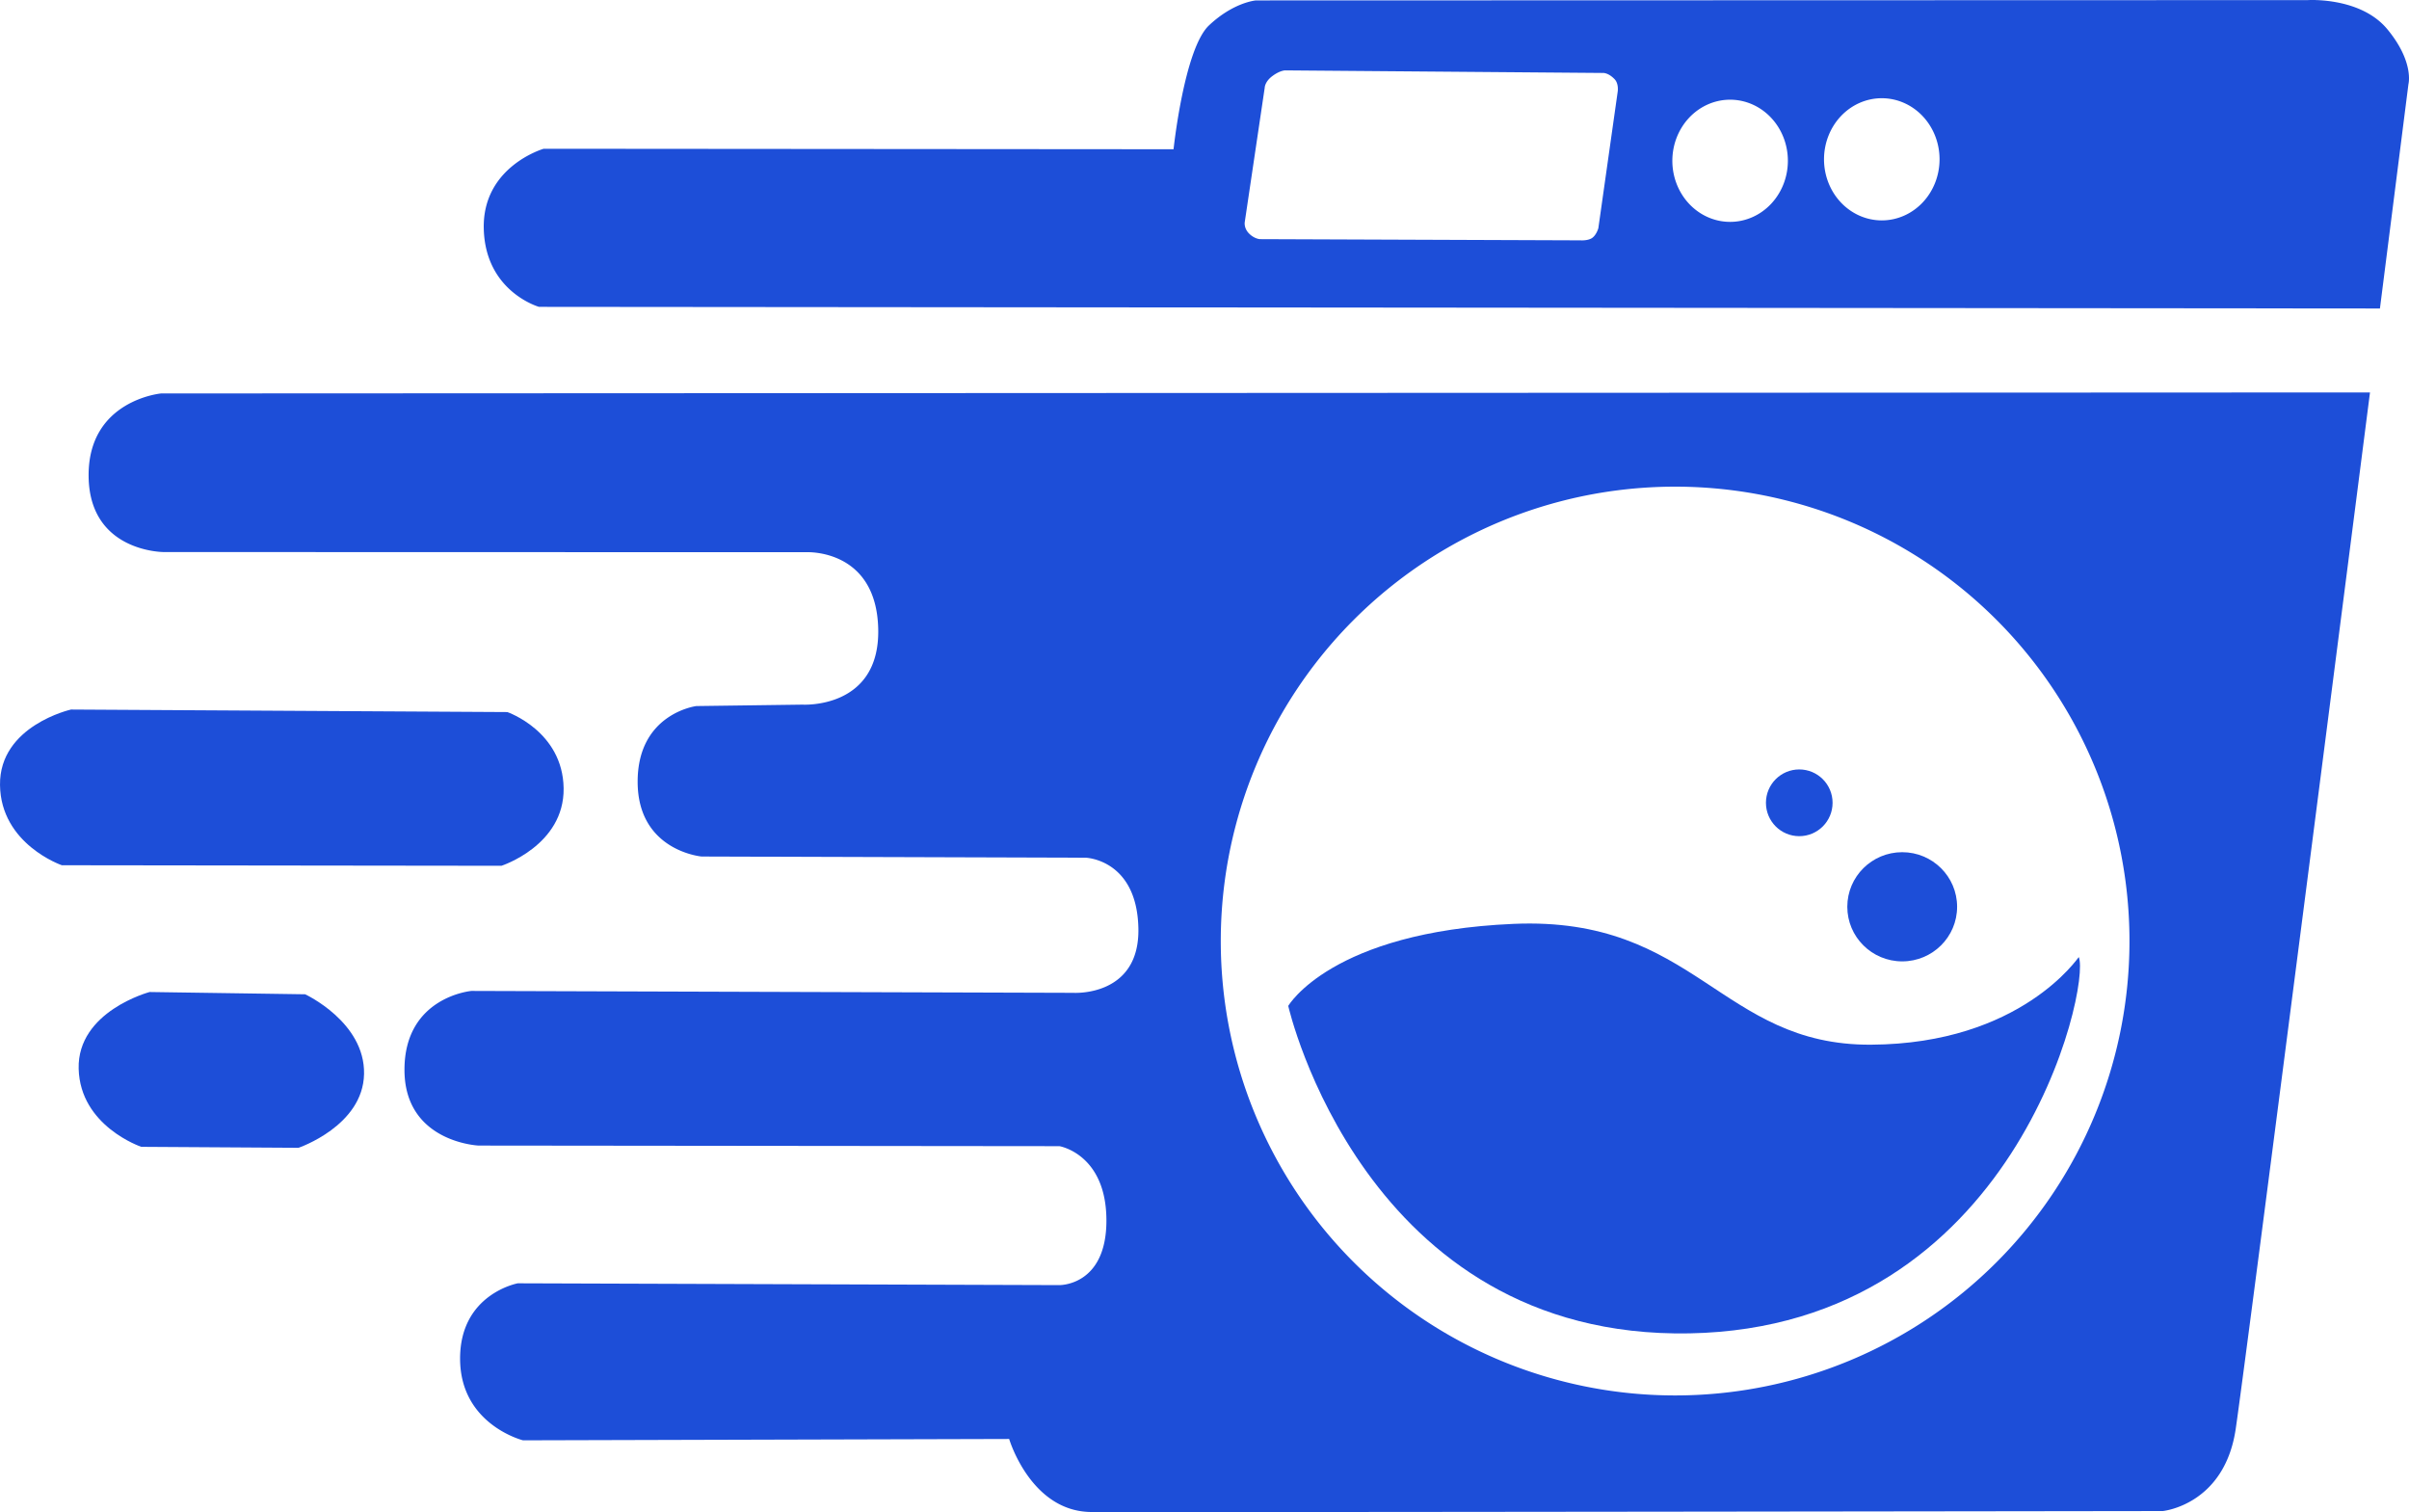
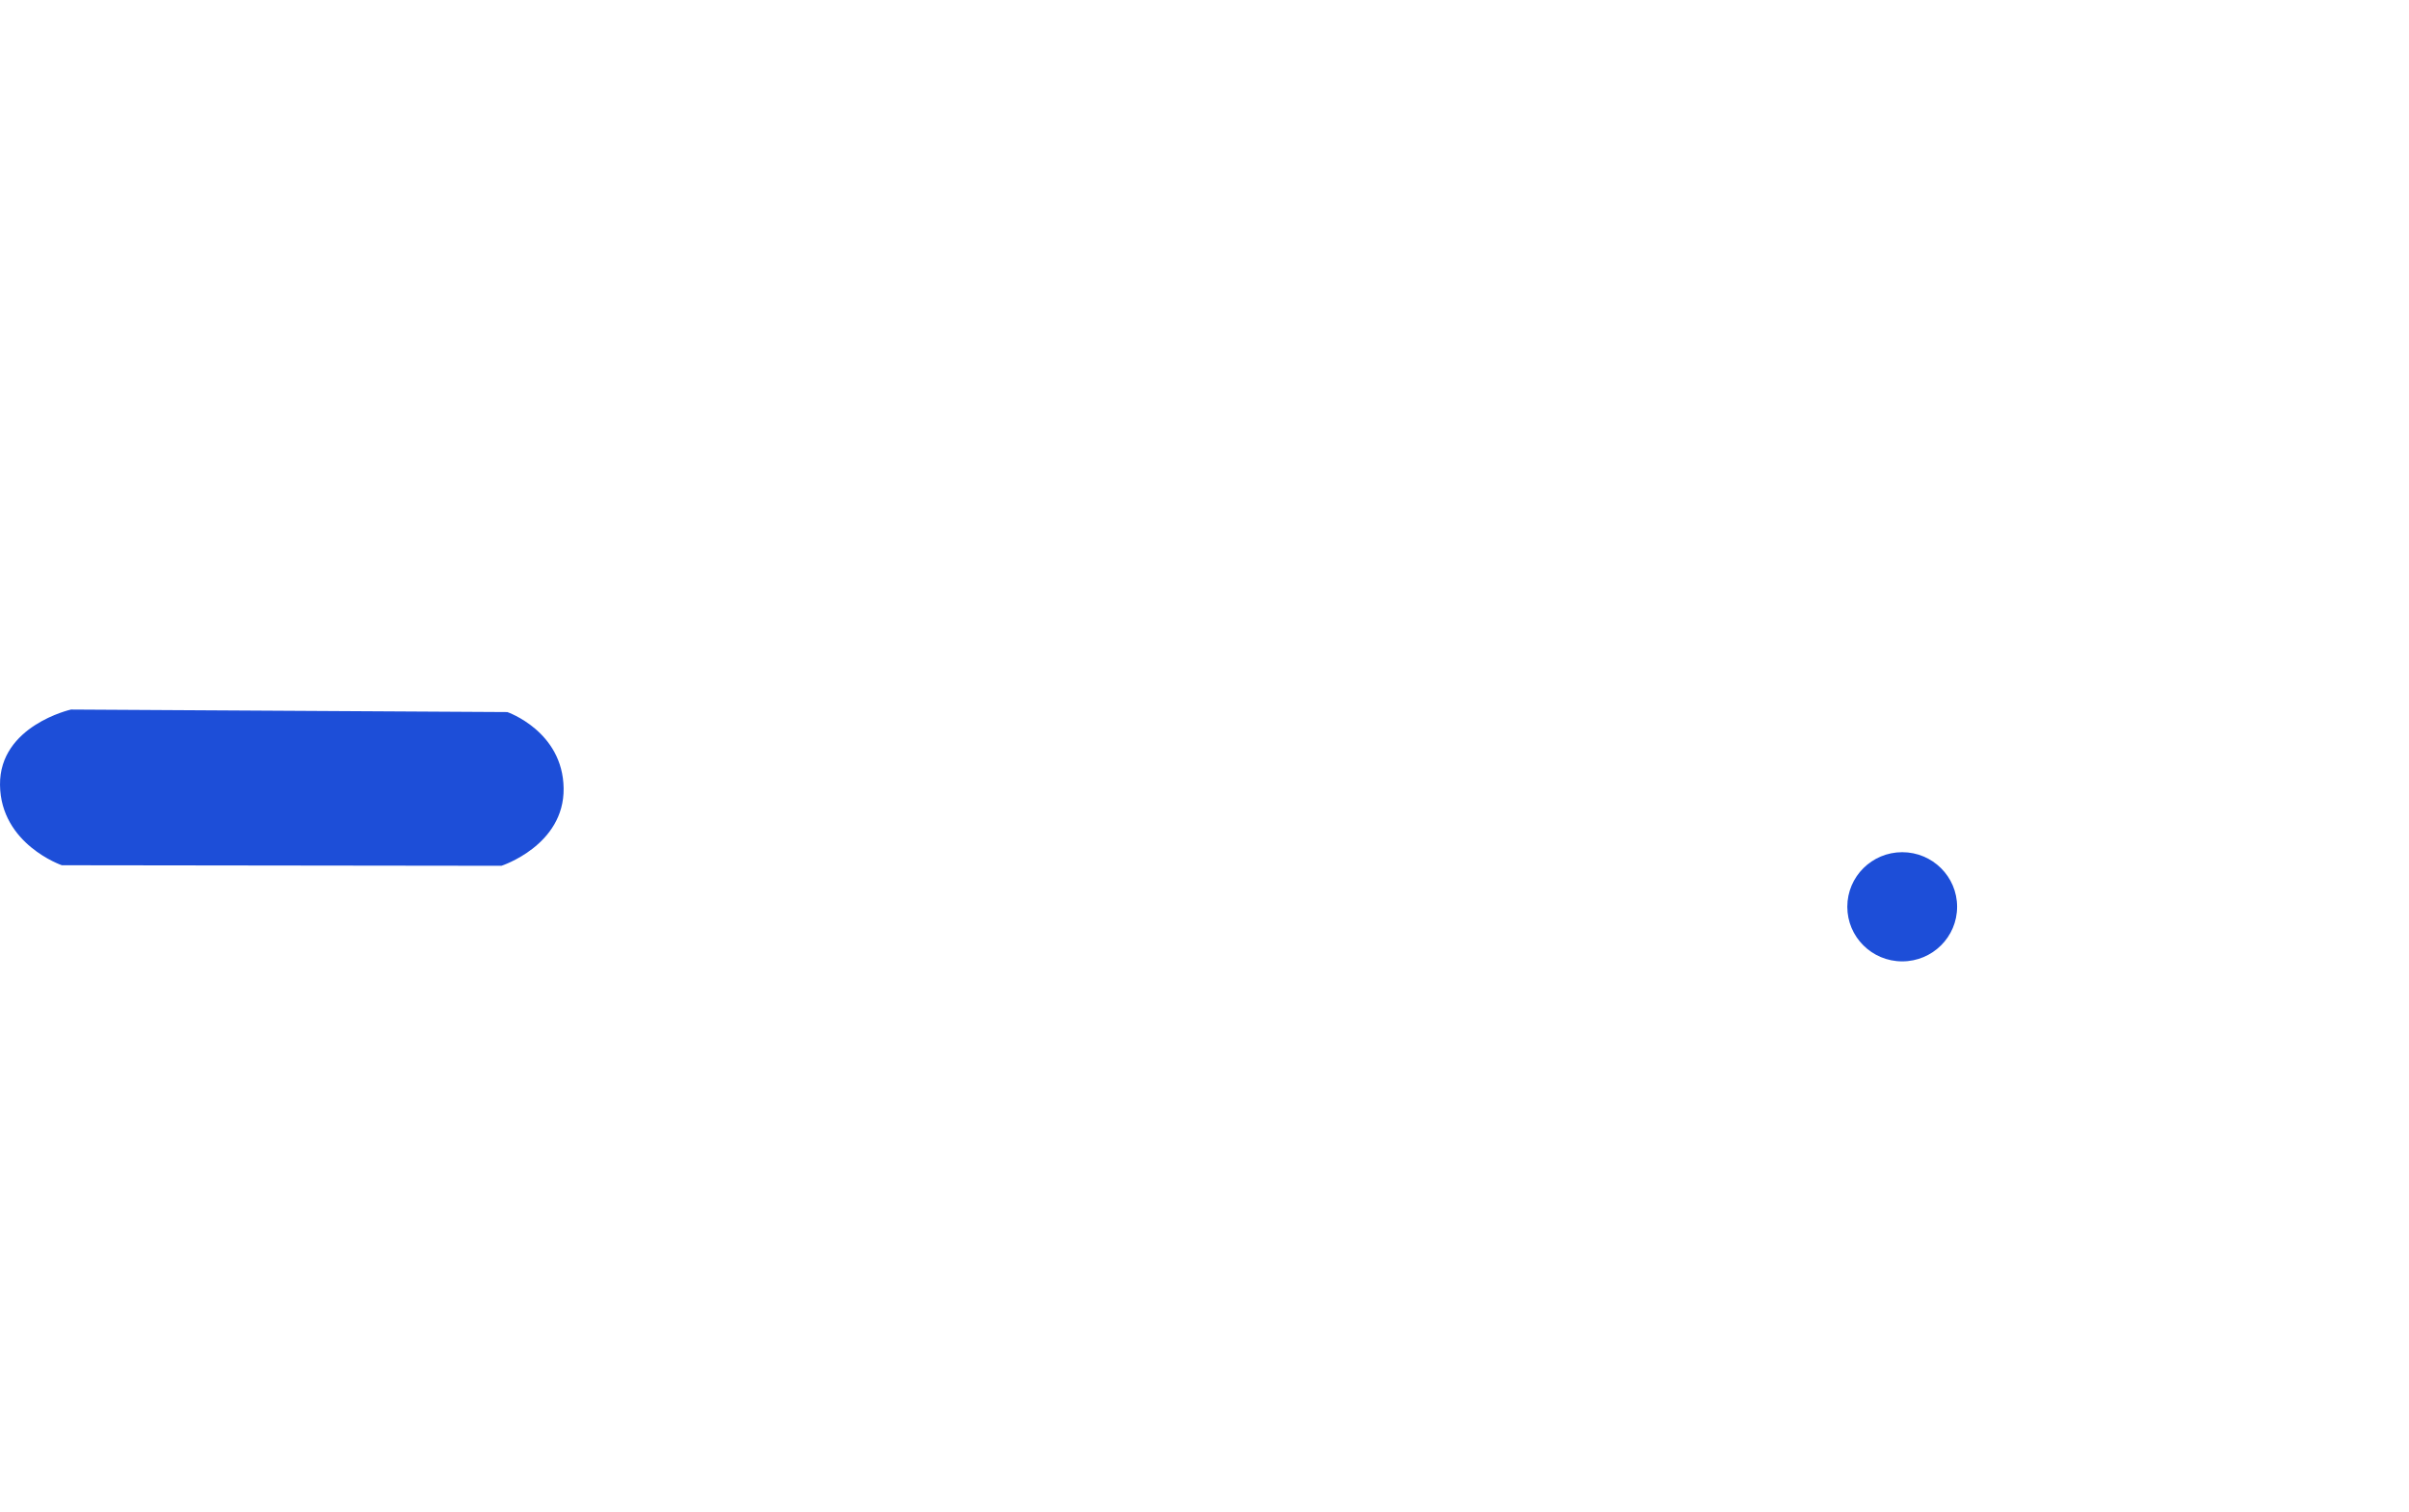
<svg xmlns="http://www.w3.org/2000/svg" xmlns:ns1="http://sodipodi.sourceforge.net/DTD/sodipodi-0.dtd" xmlns:ns2="http://www.inkscape.org/namespaces/inkscape" version="1.1" id="svg1" width="245.766" height="154.255" viewBox="0 0 245.766 154.255" ns1:docname="logo.svg" ns2:version="1.3.1 (9b9bdc1480, 2023-11-25, custom)">
  <defs id="defs1" />
  <ns1:namedview id="namedview1" pagecolor="#ffffff" bordercolor="#000000" borderopacity="0.25" ns2:showpageshadow="2" ns2:pageopacity="0.0" ns2:pagecheckerboard="0" ns2:deskcolor="#d1d1d1" ns2:zoom="1.3163527" ns2:cx="374.89952" ns2:cy="215.74765" ns2:window-width="1854" ns2:window-height="1011" ns2:window-x="0" ns2:window-y="0" ns2:window-maximized="1" ns2:current-layer="g1" />
  <g ns2:groupmode="layer" ns2:label="Image" id="g1" transform="translate(-1.631,-53.179)" />
  <g ns2:groupmode="layer" id="layer1" ns2:label="logo" transform="translate(-1.631,-53.179)">
-     <path id="path2" style="display:inline;fill:#1d4ed8;fill-opacity:1;stroke-width:0.585" d="m 243.419,93.213 -225.351,0.103 c 0,0 -7.466,0.68 -7.396,8.439 0.07,7.759 7.661,7.74 7.661,7.74 l 65.588,0.017 c 0,0 7.125,-0.37 7.306,7.832 0.181,8.202 -7.725,7.717 -7.725,7.717 l -10.832,0.145 c 0,0 -6.017,0.755 -5.986,7.769 0.031,7.014 6.525,7.58 6.525,7.58 l 39.196,0.123 c 0,0 5.216,0.165 5.364,7.194 0.148,7.029 -6.641,6.589 -6.641,6.589 l -61.402,-0.194 c 0,0 -6.814,0.593 -6.83,8.019 -0.016,7.427 7.557,7.756 7.557,7.756 l 59.267,0.062 c 0,0 4.762,0.792 4.788,7.537 0.026,6.745 -4.818,6.637 -4.818,6.637 l -55.233,-0.185 c 0,0 -5.936,1.086 -5.887,7.758 0.049,6.671 6.42,8.26 6.42,8.26 l 49.596,-0.137 c 0,0 2.19,7.404 8.368,7.449 6.178,0.046 109.328,-0.098 109.328,-0.098 0,0 6.291,-0.606 7.438,-8.382 1.147,-7.775 13.699,-105.731 13.699,-105.731 z m -70.892,9.611 a 46.353,46.353 0 0 1 46.353,46.354 46.353,46.353 0 0 1 -46.353,46.353 46.353,46.353 0 0 1 -46.353,-46.353 46.353,46.353 0 0 1 46.353,-46.354 z" />
    <path style="display:inline;fill:#1d4ed8;fill-opacity:1;stroke-width:0.585" d="m 7.941,141.445 44.85,0.055 c 0,0 6.419,-2.078 6.341,-7.905 -0.079,-5.827 -5.743,-7.776 -5.743,-7.776 L 8.876,125.561 c 0,0 -7.315,1.64 -7.244,7.693 0.071,6.054 6.309,8.191 6.309,8.191 z" id="path3" />
-     <path style="display:inline;fill:#1d4ed8;fill-opacity:1;stroke-width:0.585" d="m 16.042,170.17 16.043,0.099 c 0,0 6.588,-2.232 6.687,-7.533 0.099,-5.301 -6.011,-8.127 -6.011,-8.127 l -15.866,-0.232 c 0,0 -7.387,1.959 -7.239,7.827 0.148,5.868 6.387,7.966 6.387,7.966 z" id="path4" />
-     <path id="path5" style="display:inline;fill:#1d4ed8;fill-opacity:1;stroke-width:0.585" d="m 237.943,53.186 c -0.548,-0.019 -0.884,0.005 -0.884,0.005 l -107.293,0.031 c 0,0 -2.269,0.168 -4.796,2.549 -2.527,2.381 -3.614,12.633 -3.614,12.633 l -64.26,-0.05 c 0,0 -6.292,1.808 -6.11,8.201 0.183,6.393 5.632,7.927 5.632,7.927 l 187.814,0.166 2.907,-22.88 c 0,0 0.609,-2.261 -2.145,-5.599 -2.065,-2.503 -5.609,-2.927 -7.252,-2.982 z m -105.184,7.173 32.374,0.263 c 0,0 0.536,-0.068 1.214,0.629 0.439,0.451 0.327,1.239 0.327,1.239 l -1.979,13.966 c 0,0 -0.174,0.642 -0.597,0.97 -0.424,0.327 -1.197,0.272 -1.197,0.272 l -32.748,-0.123 c 0,0 -0.586,-0.041 -1.118,-0.599 -0.532,-0.557 -0.412,-1.154 -0.412,-1.154 l 2.034,-13.691 c 0,0 -0.001,-0.614 0.792,-1.2 0.793,-0.586 1.312,-0.572 1.312,-0.572 z m 60.852,2.84 a 5.893,6.231 0 0 1 5.893,6.232 5.893,6.231 0 0 1 -5.893,6.231 5.893,6.231 0 0 1 -5.894,-6.231 5.893,6.231 0 0 1 5.894,-6.232 z m -15.474,0.151 a 5.893,6.231 0 0 1 5.893,6.231 5.893,6.231 0 0 1 -5.893,6.232 5.893,6.231 0 0 1 -5.893,-6.232 5.893,6.231 0 0 1 5.893,-6.231 z" />
-     <ellipse style="fill:#1d4ed8;fill-opacity:1;stroke-width:0.585" id="path7" cx="185.191" cy="135.075" rx="3.399" ry="3.404" />
    <ellipse style="fill:#1d4ed8;fill-opacity:1;stroke-width:0.585" id="path8" cx="195.694" cy="145.682" rx="5.601" ry="5.569" />
-     <path style="fill:#1d4ed8;fill-opacity:1;stroke-width:0.585" d="m 133.057,155.795 c 0,0 7.703,34.016 40.938,33.404 33.235,-0.612 40.96,-35.428 39.713,-38.386 -0.018,-0.043 -5.845,8.852 -21.2,8.938 -15.355,0.086 -17.876,-13.13 -36.468,-12.325 -18.592,0.806 -22.983,8.369 -22.983,8.369 z" id="path9" ns1:nodetypes="cssssc" />
  </g>
</svg>